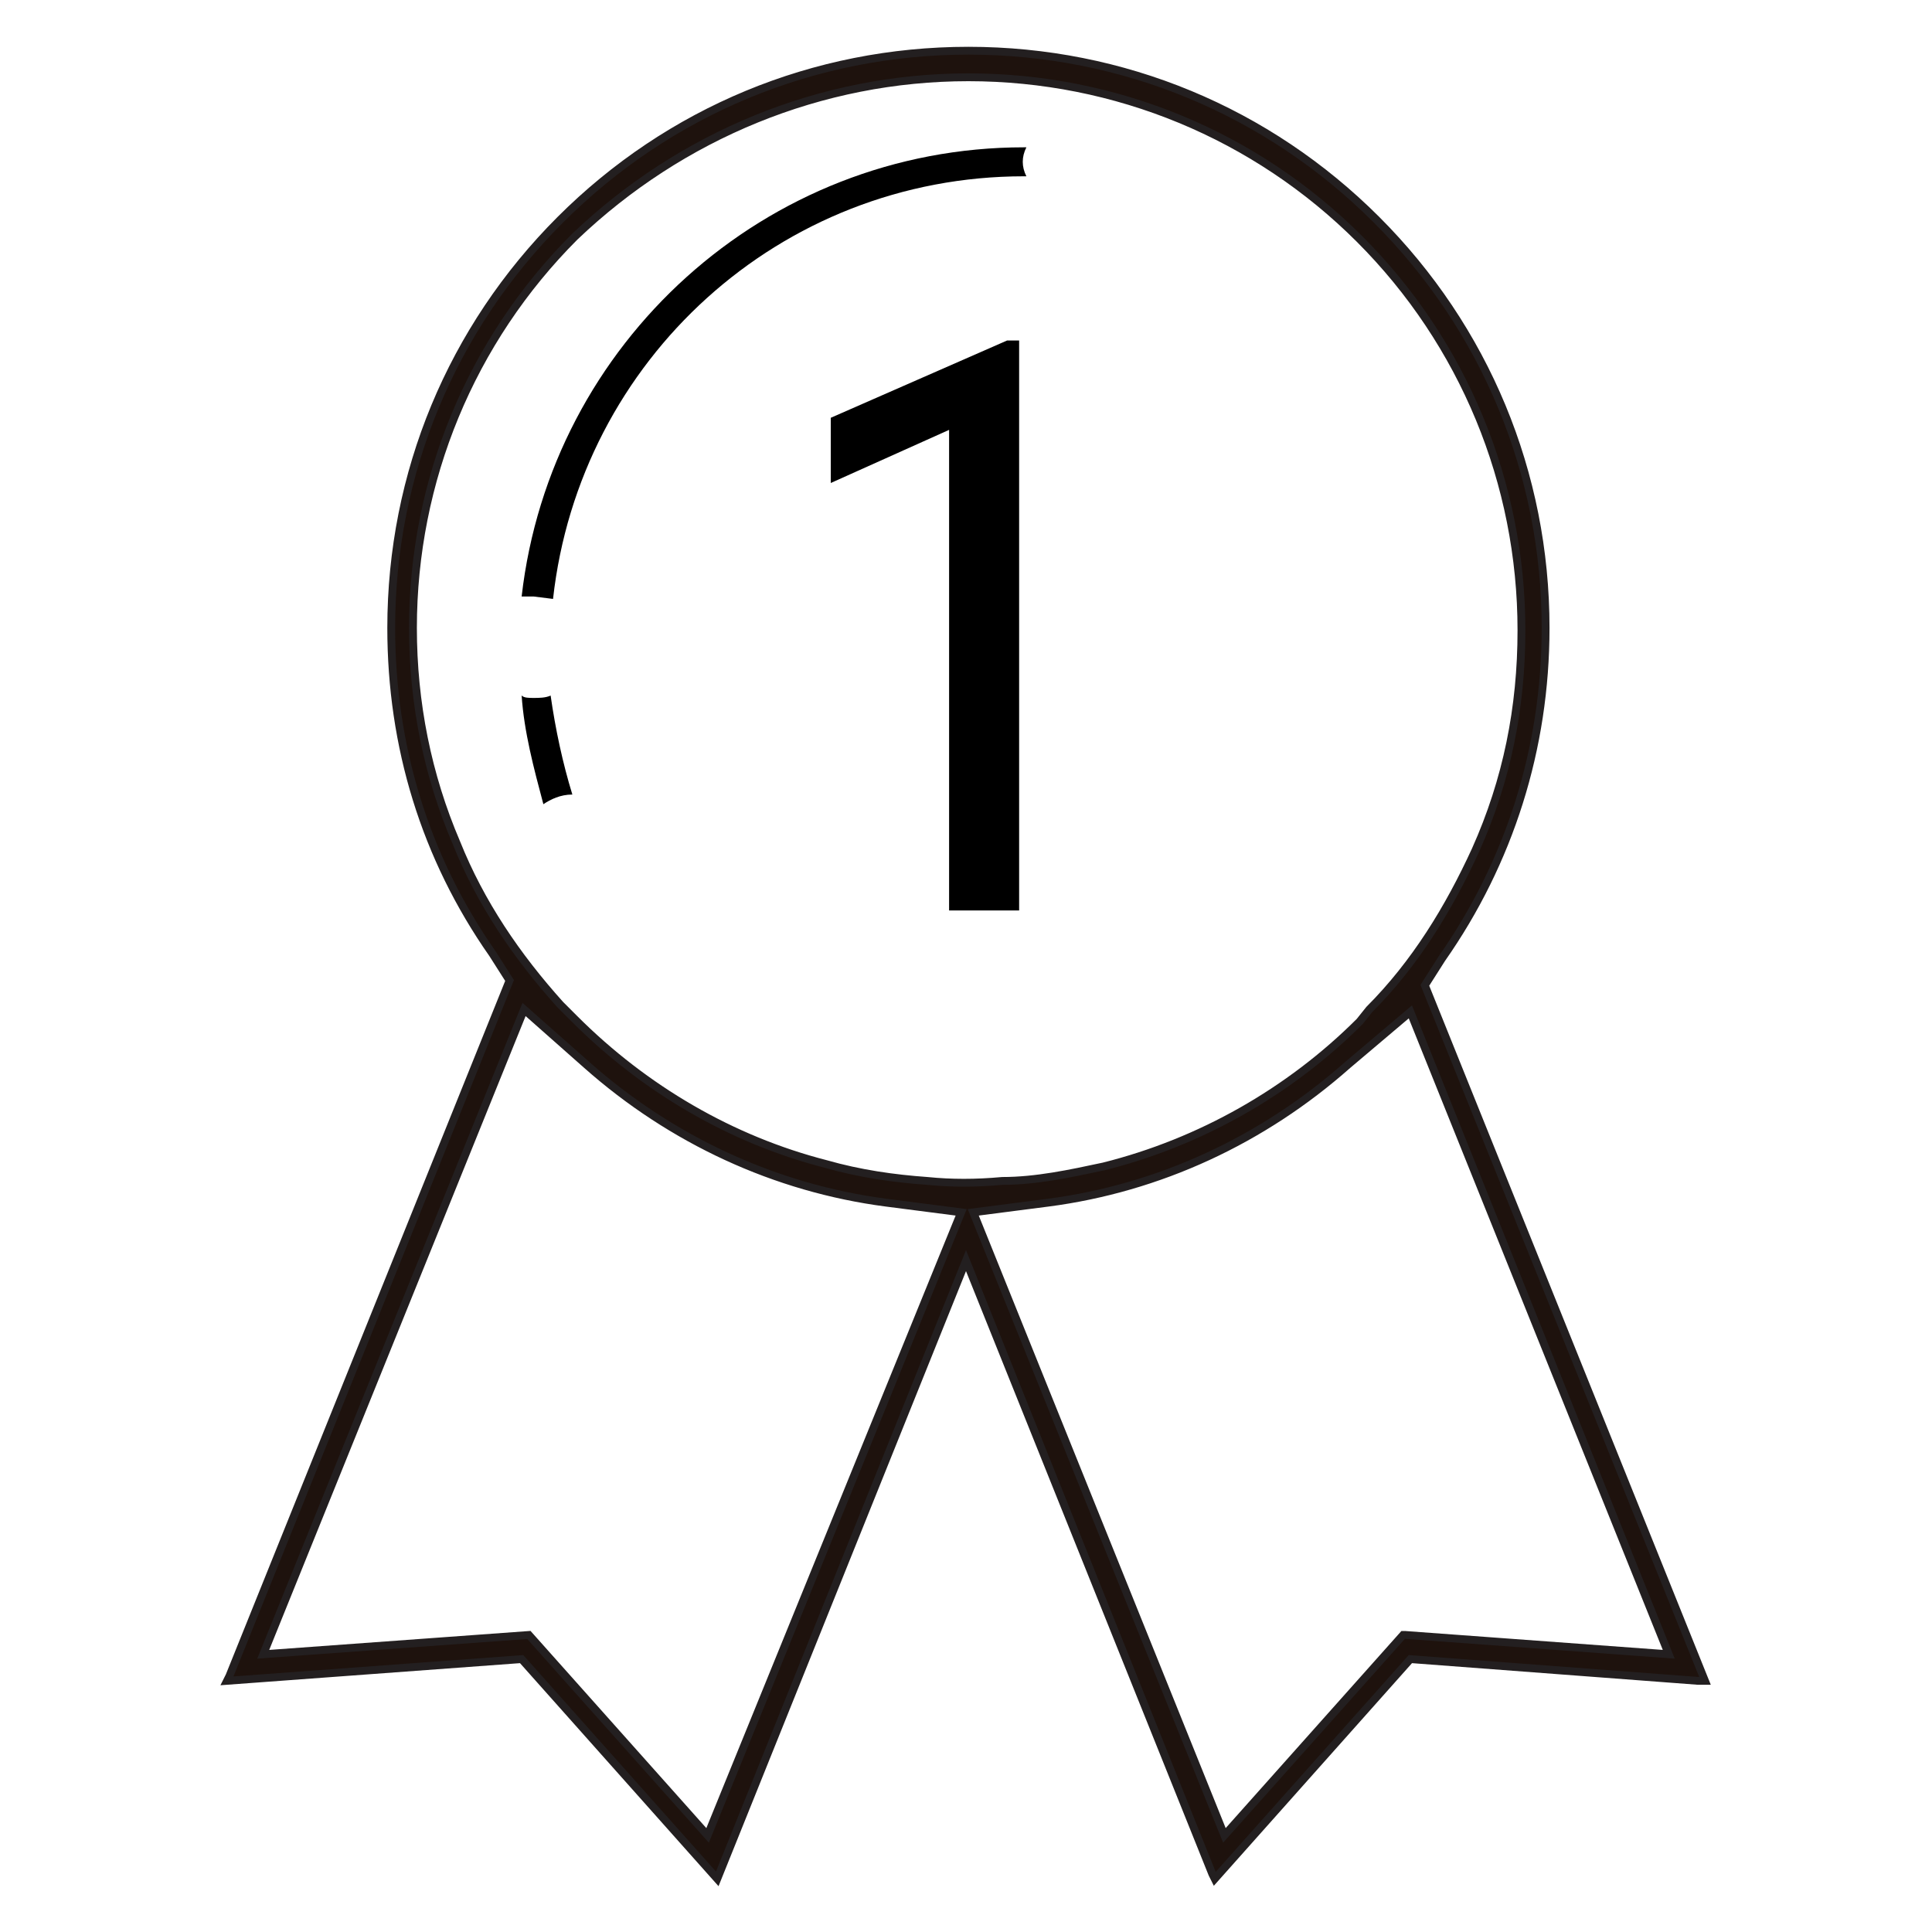
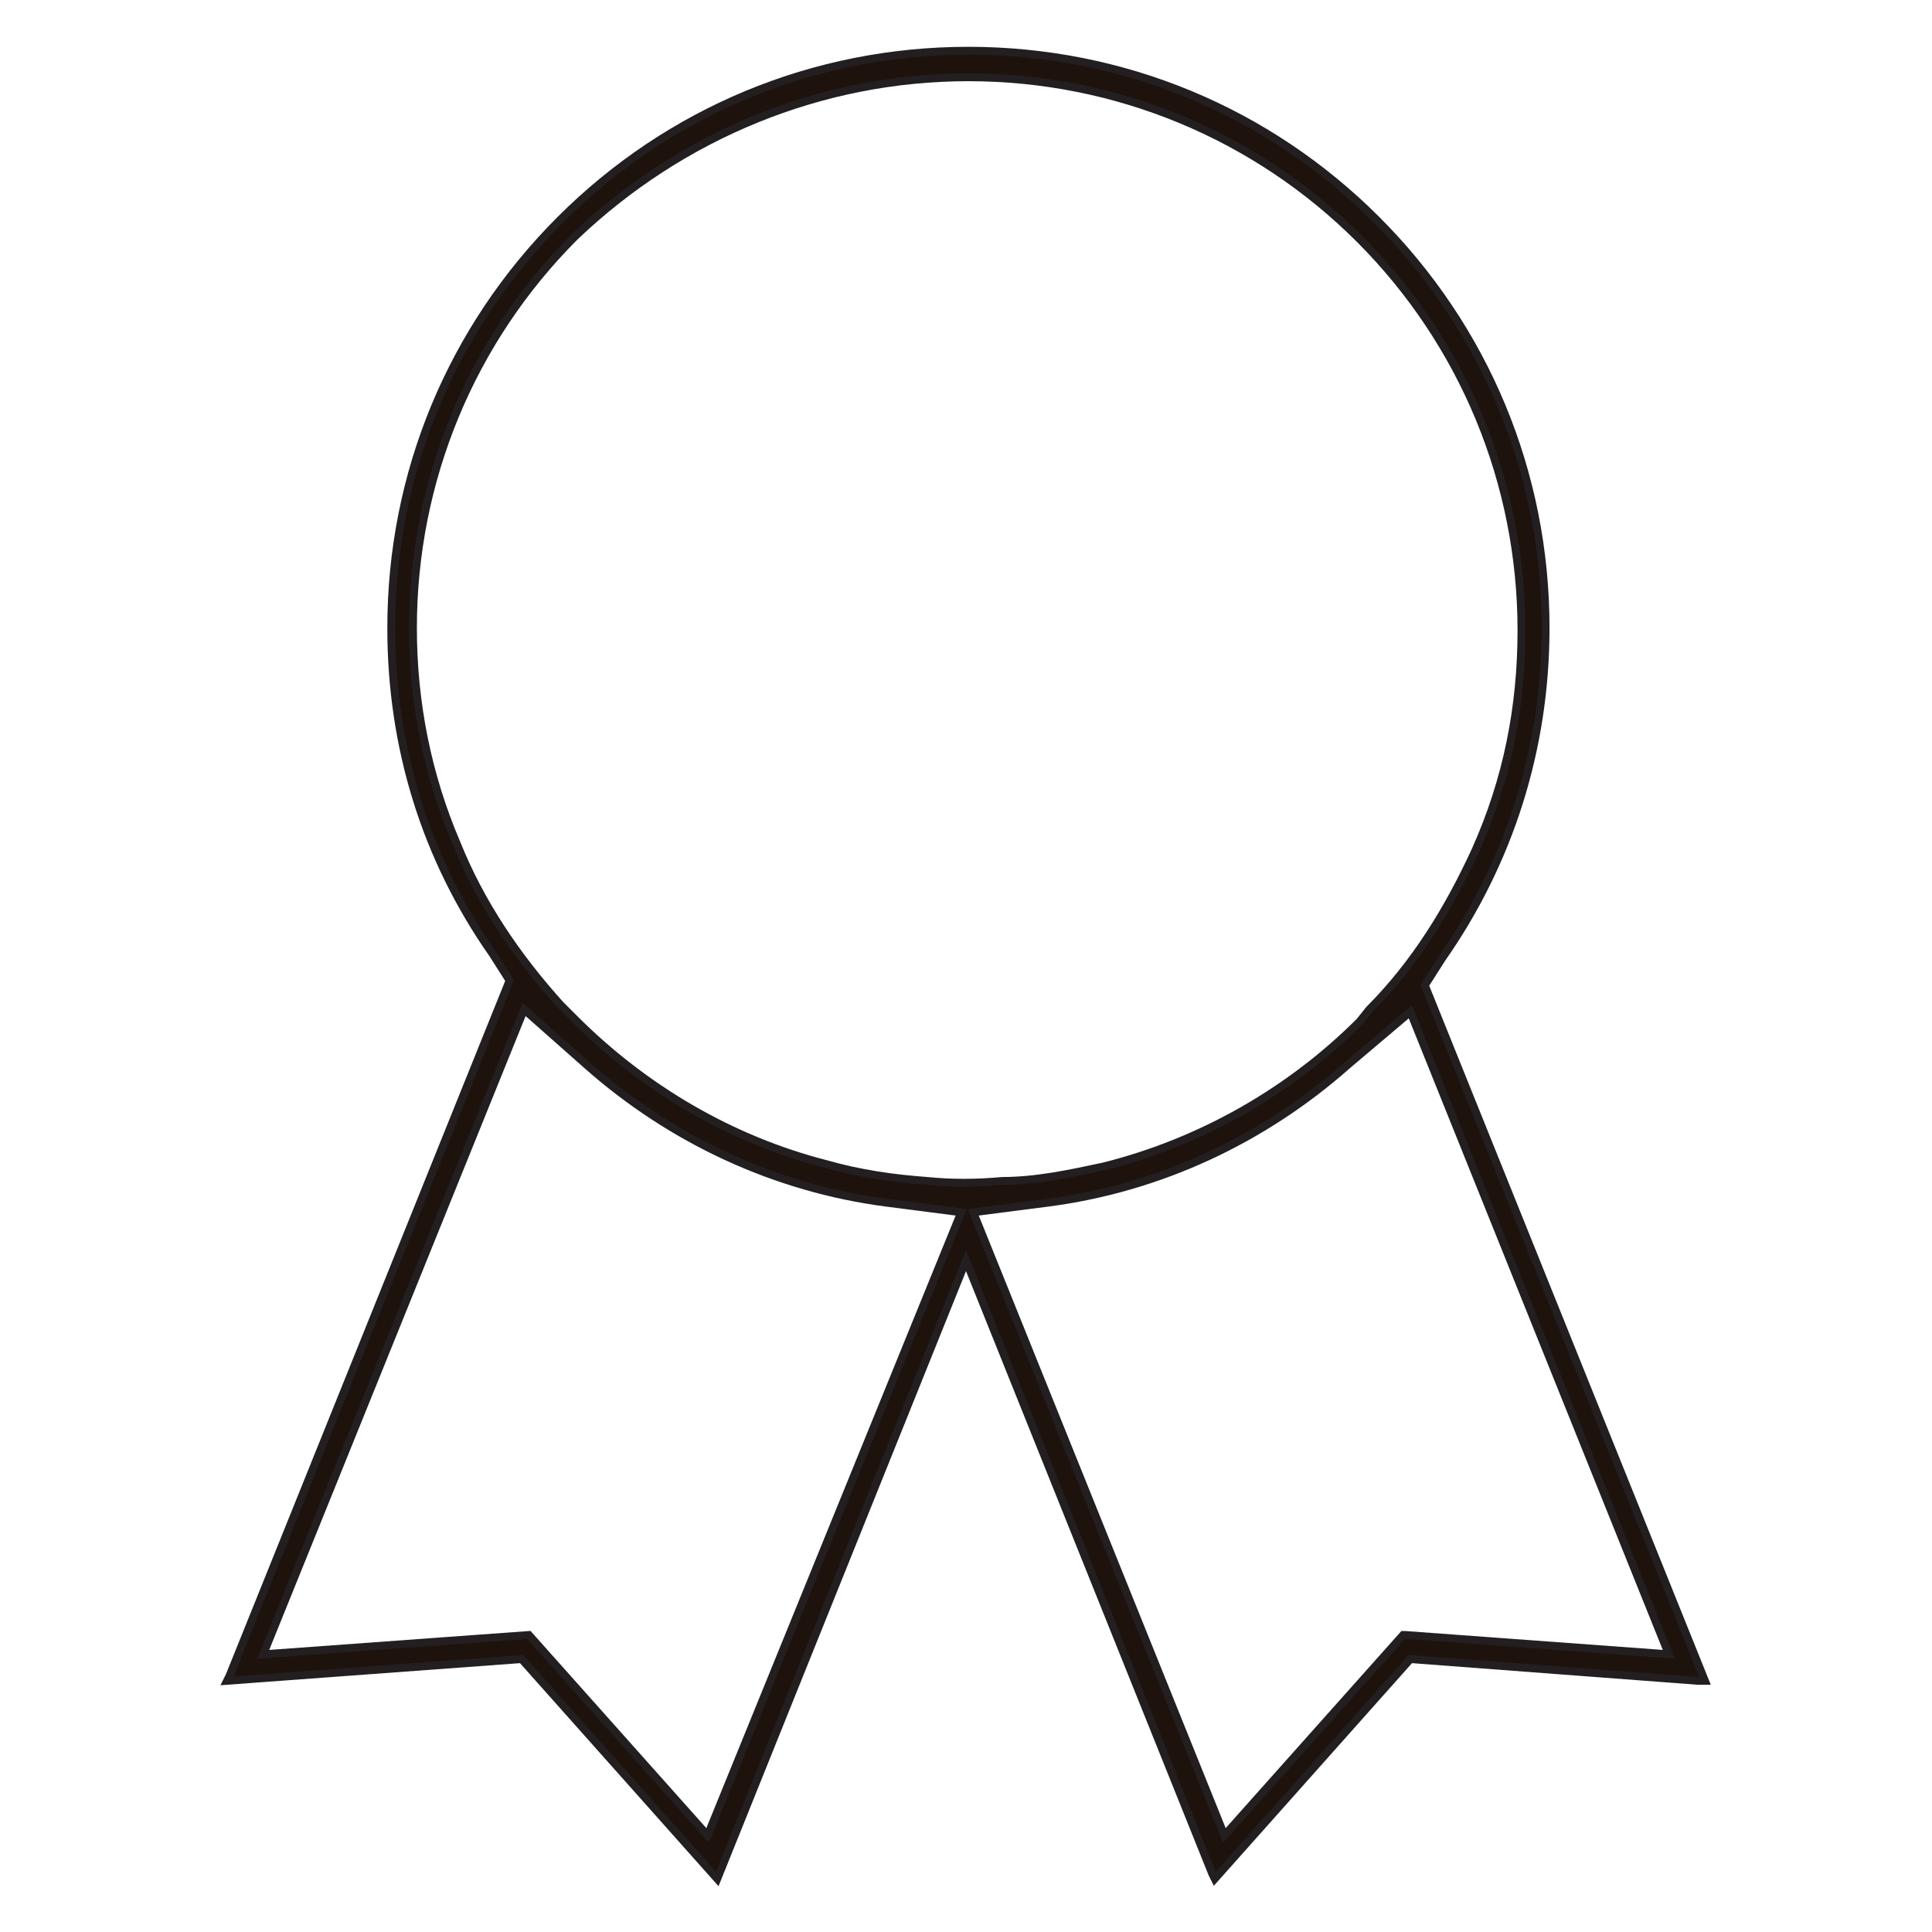
<svg xmlns="http://www.w3.org/2000/svg" viewBox="0 0 80 80" enable-background="new 0 0 80 80">
  <style type="text/css">.st0{fill:#1E120D;stroke:#231F20;stroke-width:0.324;stroke-miterlimit:10;}</style>
  <path class="st0" d="M59 40.8l.7-1.1c2.8-4 4.3-8.7 4.3-13.7 0-6.4-2.5-12.4-7-16.9-4.5-4.5-10.5-7-16.9-7-6.4 0-12.4 2.5-16.9 7-4.5 4.5-7 10.5-7 16.9 0 4.9 1.4 9.5 4.2 13.5l.7 1.1-11.6 28.8-.1.2 12.2-.9 8.1 9.1 10.3-25.6 10.2 25.4.1.2 8.1-9.1 11.9.9h.3l-11.6-28.8zm-8.3 35.2l-10.4-25.8 3.1-.4c4.6-.6 8.9-2.6 12.4-5.7l2.6-2.2 10.7 26.6-10.9-.8h-.1l-7.4 8.3zm-28.8-8.3l-11 .8 10.8-26.7 2.6 2.3c3.5 3.1 7.8 5.1 12.4 5.7l3.1.4-10.5 25.8-7.4-8.3zm34.4-25.4c-2.9 2.9-6.6 5-10.6 6-1.4.3-2.8.6-4.2.6-1.1.1-2.1.1-3.1 0-1.4-.1-2.8-.3-4.2-.7-3.9-1-7.5-3.1-10.4-6l-.6-.6c-1.8-2-3.3-4.2-4.3-6.7-1.2-2.8-1.8-5.8-1.8-8.9 0-6.1 2.4-11.9 6.7-16.2 4.4-4.2 10.2-6.6 16.3-6.6 6.1 0 11.9 2.4 16.2 6.7 4.3 4.3 6.7 10.1 6.7 16.2 0 3.2-.6 6.2-1.9 9.1-1.1 2.4-2.5 4.7-4.4 6.6l-.4.5z" />
-   <path d="M23.7 32.9c-.4-1.3-.7-2.7-.9-4.1-.2.1-.5.1-.7.1-.2 0-.4 0-.5-.1.1 1.5.5 3 .9 4.5.3-.2.7-.4 1.2-.4zM42.5 6.1h-.1c-10.7 0-19.6 8.1-20.8 18.6h.5l.8.1c1.1-9.9 9.4-17.5 19.5-17.5h.1c-.2-.4-.2-.8 0-1.2zM42.2 37.7h-2.9v-19.9l-4.9 2.2v-2.7l7.3-3.2h.5v23.6z" />
</svg>